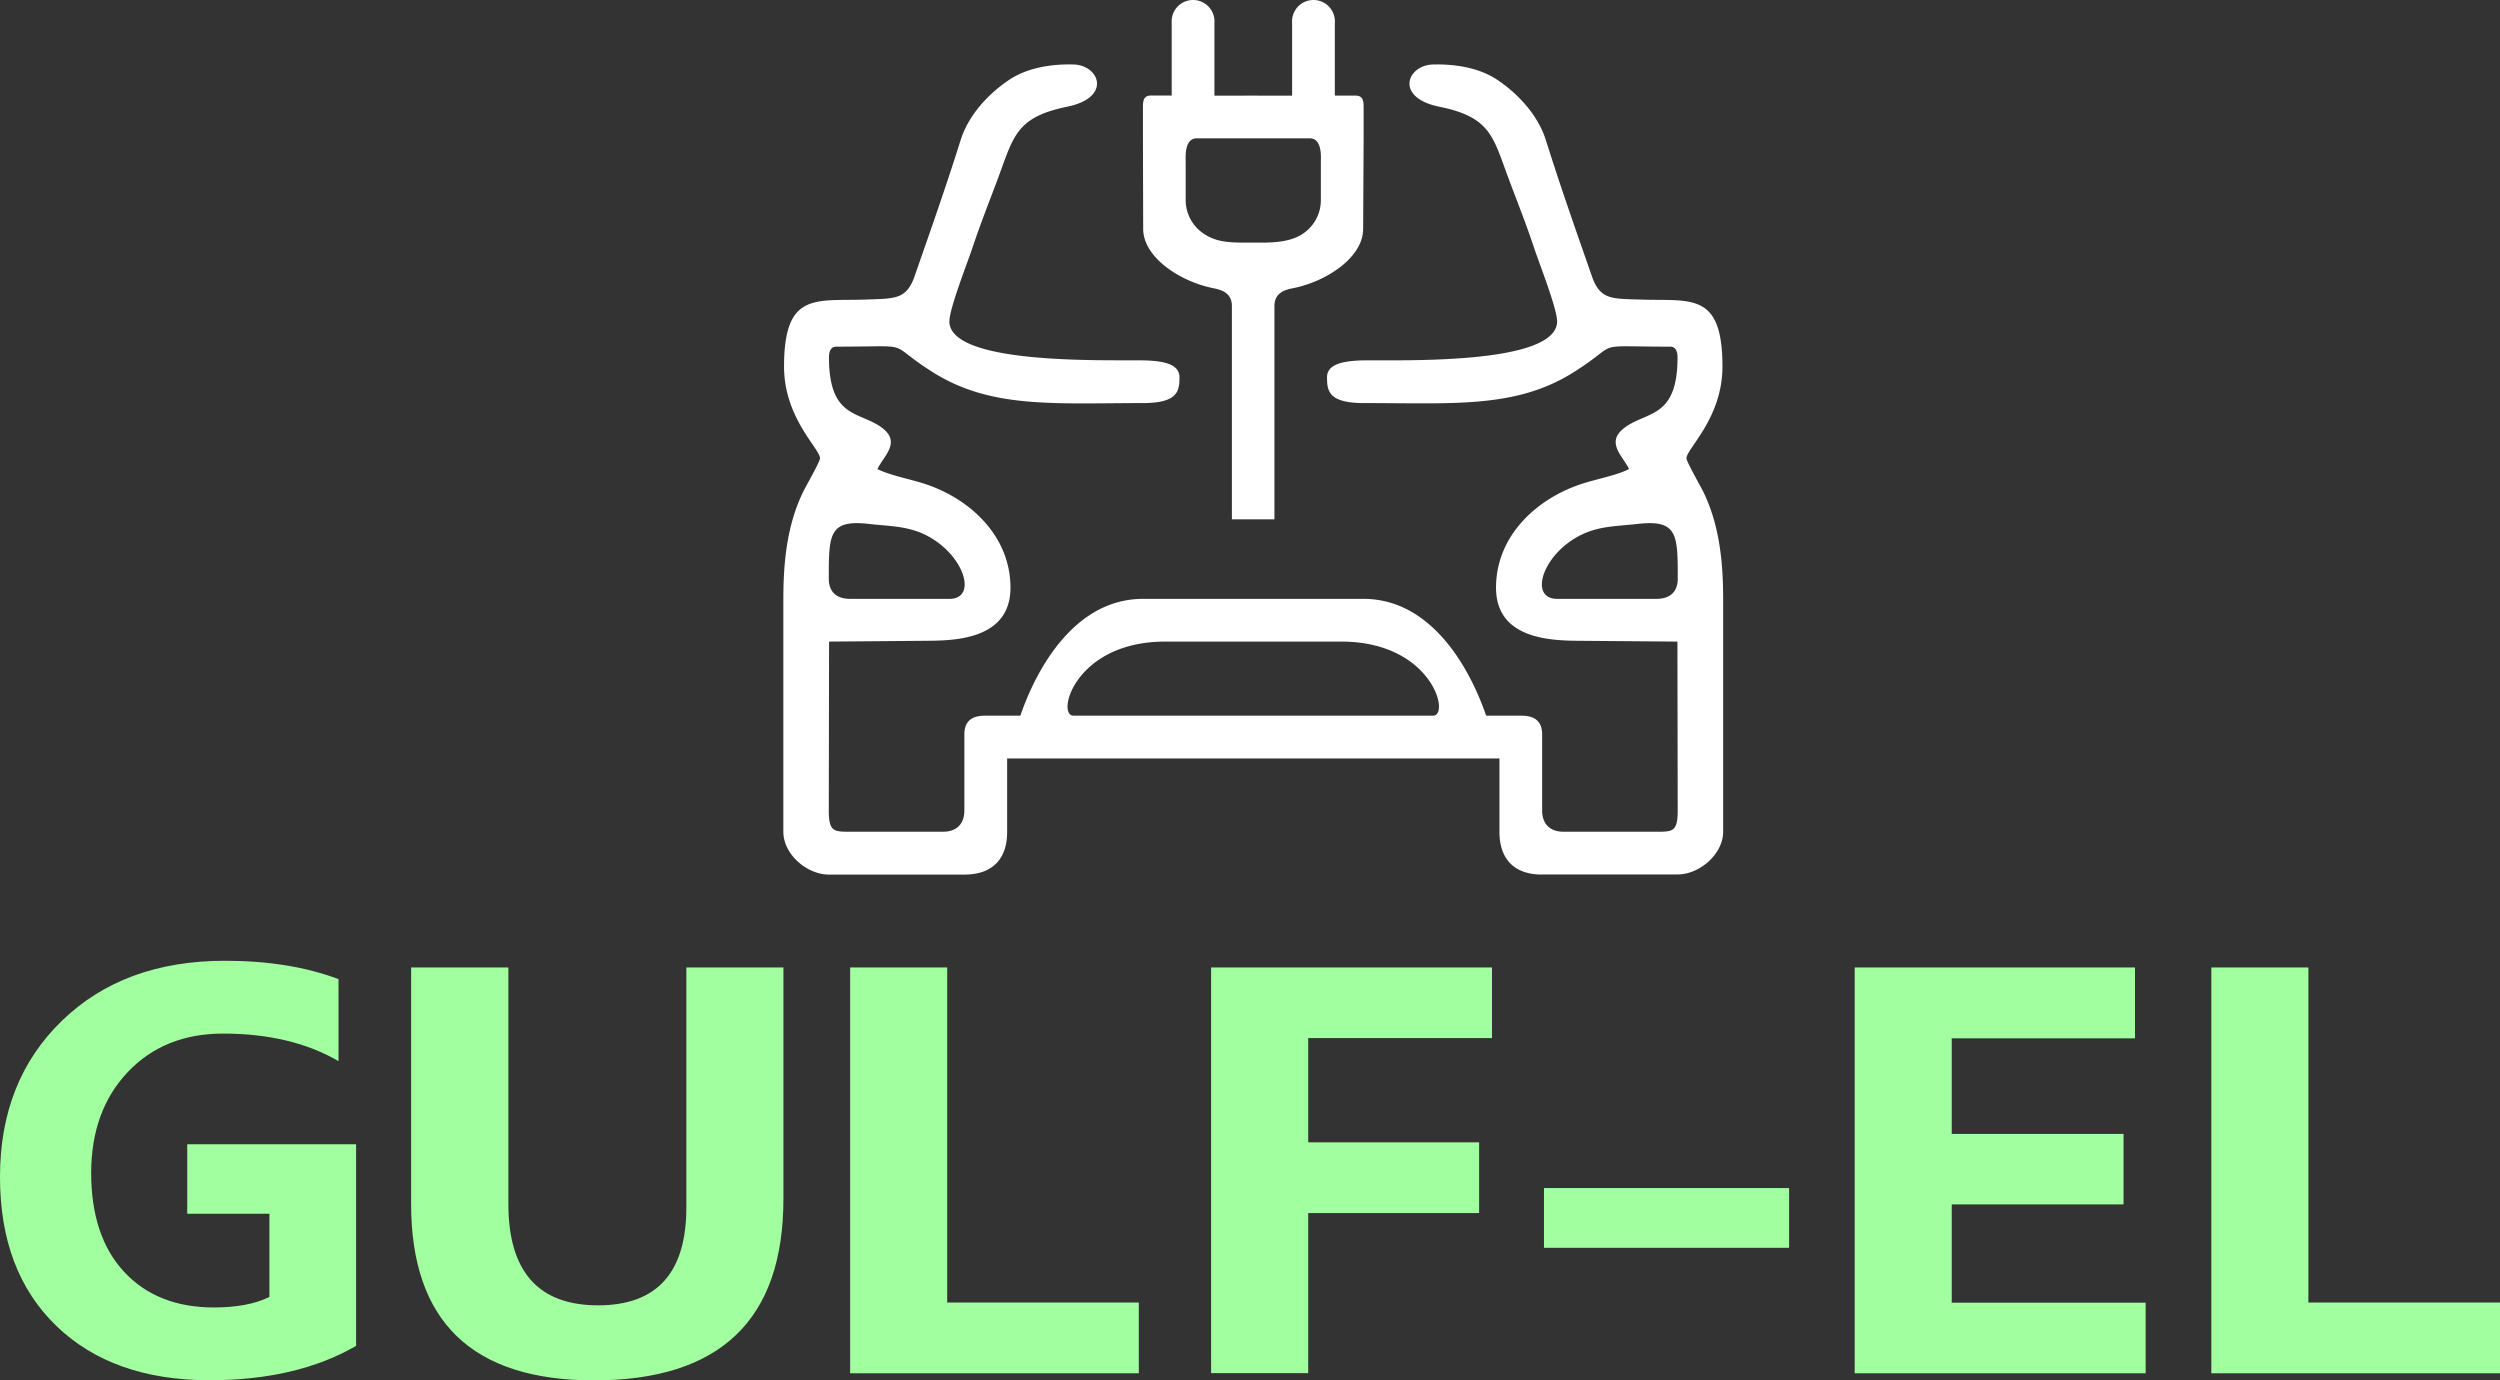
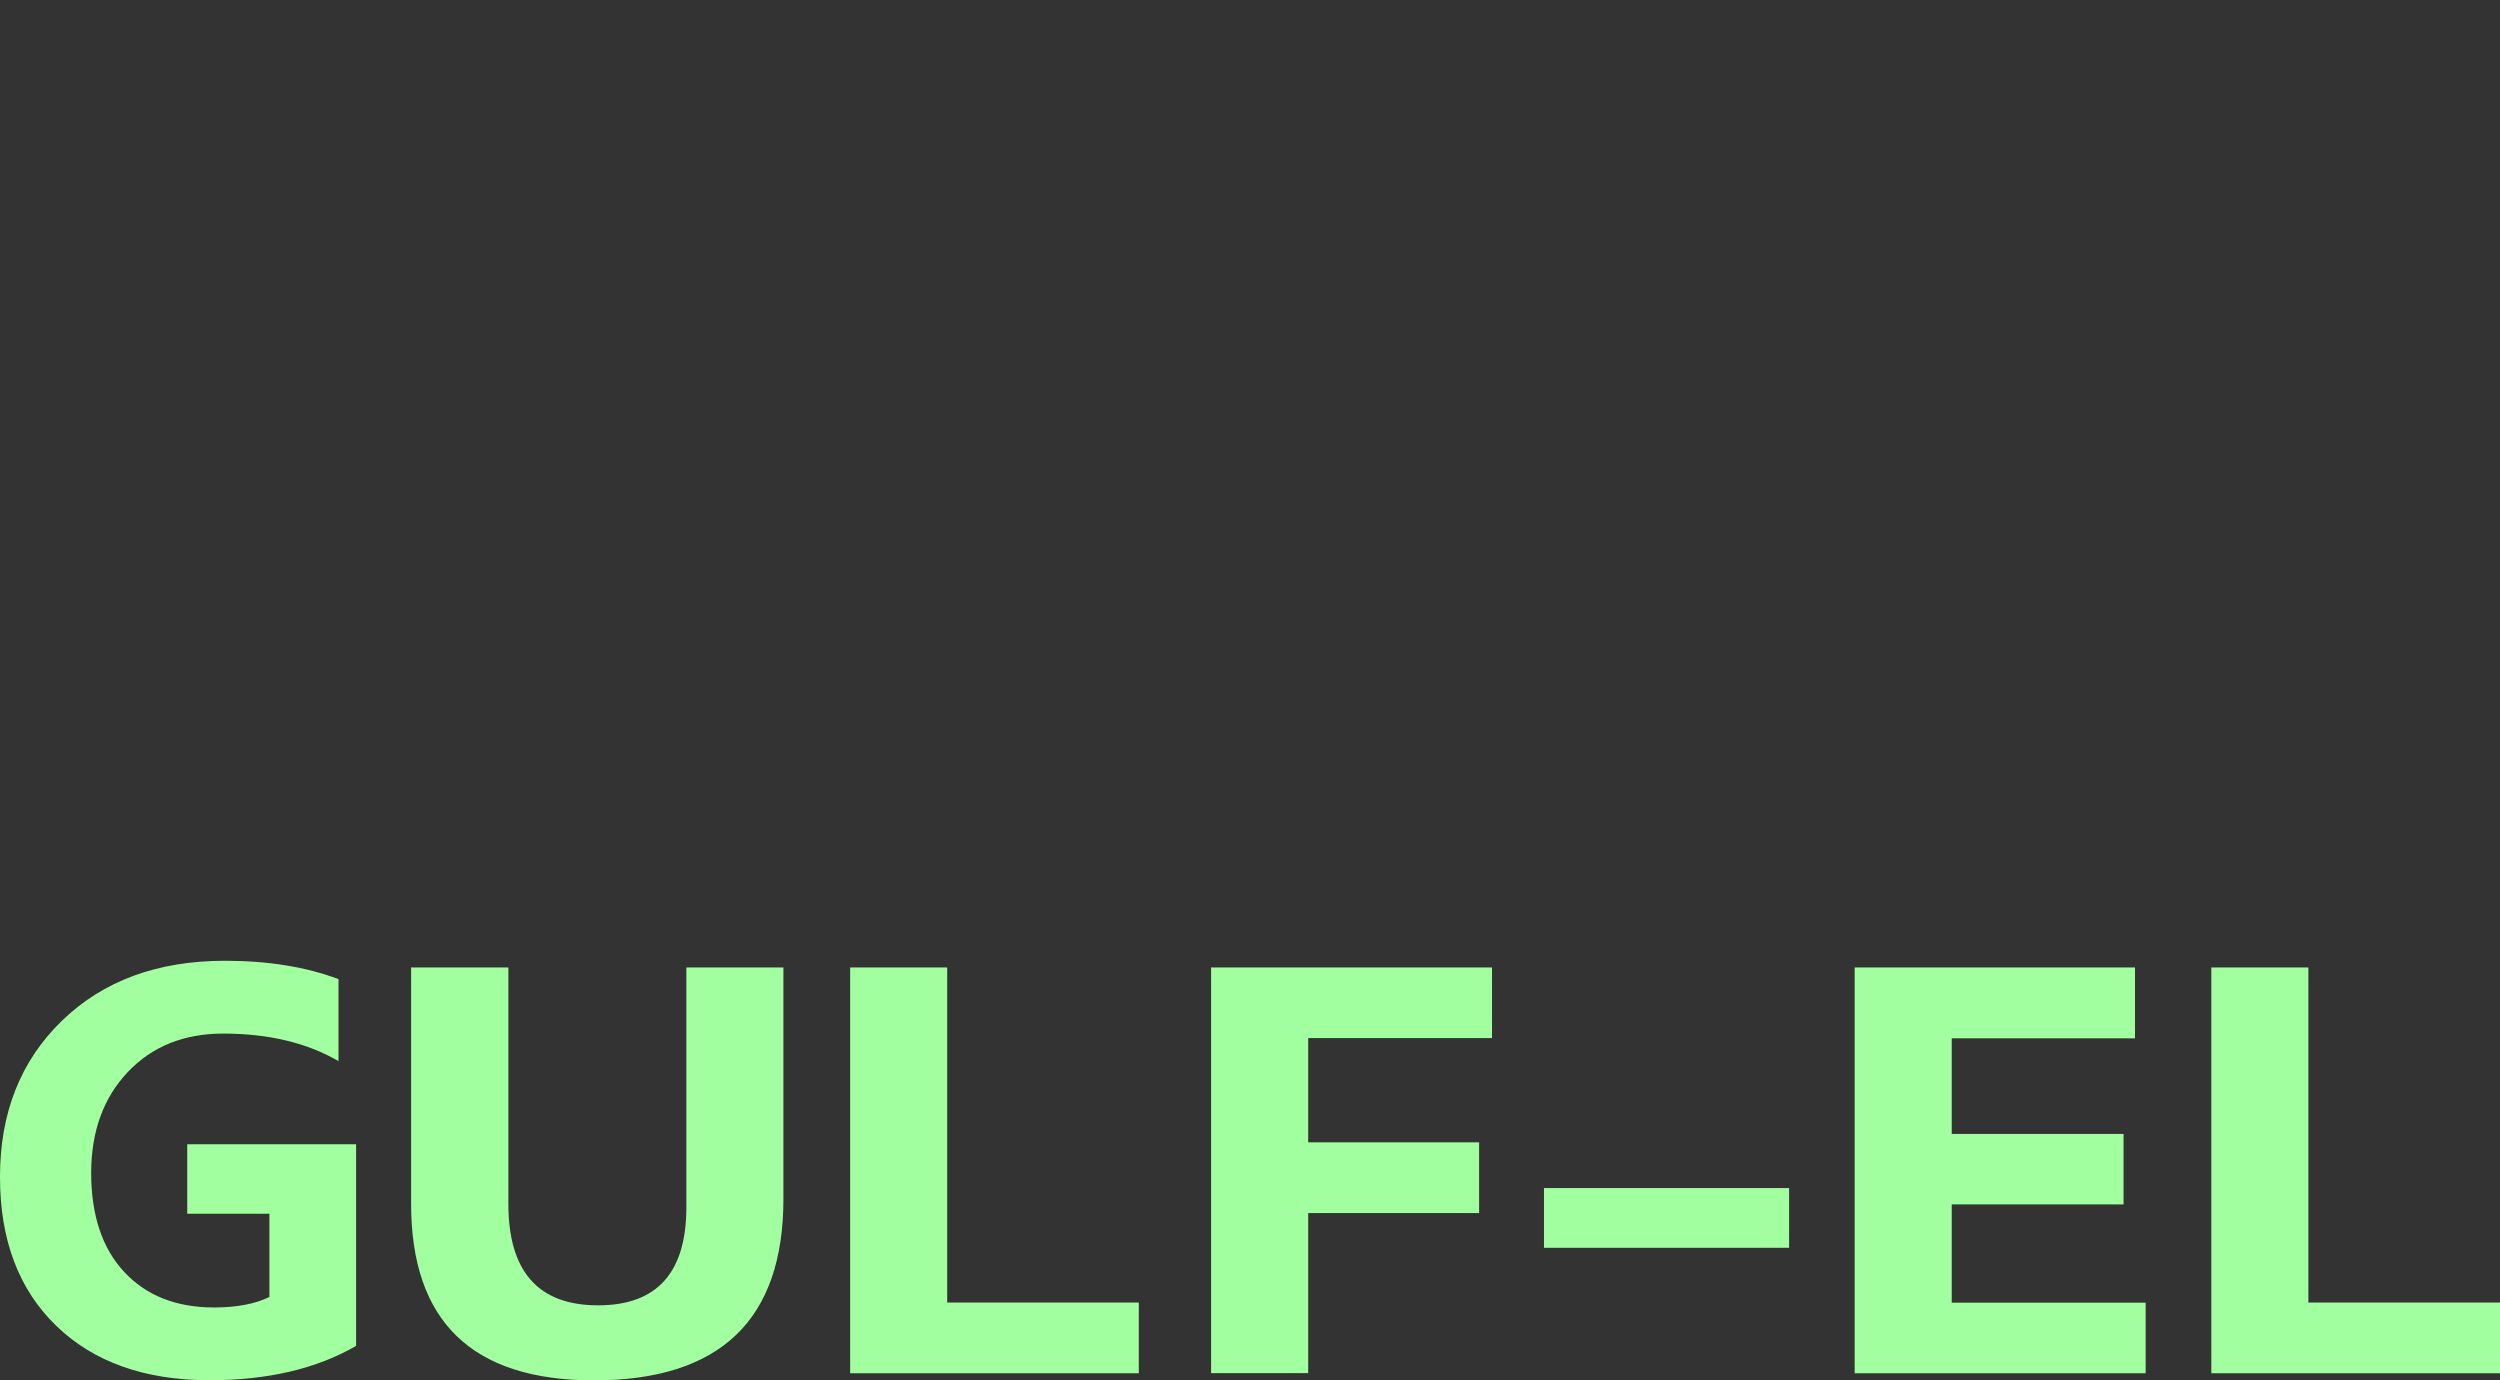
<svg xmlns="http://www.w3.org/2000/svg" id="Layer_1" data-name="Layer 1" viewBox="0 0 715.26 394.91">
  <rect x="0" y="0" width="715.26" height="394.91" fill="#333333" stroke="none" />
  <defs>
    <style>.cls-1{fill:#fff;}.cls-1,.cls-2{fill-rule:evenodd;}.cls-2{fill:#a2ffa0;}</style>
  </defs>
-   <path class="cls-1" d="M237.12,165.56c0-12.67,0-17,11.61-15.65,6.38.73,11.76.53,17.55,3.94,9.92,5.83,13.19,17.49,5.33,17.49H243.23c-3.63,0-6.11-1.76-6.11-5.78Zm242.89,0c0-12.67,0-17-11.6-15.65-6.39.73-11.77.53-17.56,3.94-9.92,5.83-13.19,17.49-5.33,17.49H473.9c3.63,0,6.11-1.76,6.11-5.78Zm-38.8,84.62H480c6.23,0,13-5.81,13-12.22V171.34c0-10.76-1.13-21.36-5.68-30.64-.82-1.68-4.81-8.59-4.81-9.59,0-2.74,10.29-11.47,10.29-26.23,0-21.35-8.93-18.72-23-19.16-8.4-.27-11.68.14-14.11-6-4.6-13.2-9.21-26.23-13.39-39.57-2.27-7.24-8-13.37-14-17.37-4.83-3.19-11.39-4.51-18.29-4.33-7.46.18-11.09,9.46,1.78,12.08,14.81,3,15.37,8.67,19.9,20.75,2.36,6.31,5,12.92,7.19,19.55,1.47,4.44,6.62,17.43,6.62,21.15-.14,12.43-44.34,11-55.13,11.12-5.9.09-10.7,1-10.7,4.82s.35,7.38,10.47,7.4c25.83,0,43.58,1.57,60.1-8.83,14.09-8.88,4.24-7.31,27.66-7.31,1.58,0,2.05,1.5,2.05,3.08,0,17.42-8.69,15.35-15,20-5.79,4.23-.72,8.08,1.13,11.93-3.37,1.78-9.5,2.9-13.71,4.3-13,4.33-24.35,15-24.35,29.64,0,15.43,17.21,15.15,24.9,15.21l27,.22.08,48.29c0,6.12-1.43,6.11-6.11,6.11H447.32c-4,0-6.11-2.35-6.11-6.11V210.12c0-3.33-1.66-5.36-5.91-5.36H425.2c-5.31-15.36-16.56-33.42-35.08-33.42H327c-18.52,0-29.77,18.06-35.08,33.42h-10.1c-4.25,0-5.91,2-5.91,5.36v21.73c0,3.76-2.09,6.11-6.11,6.11H243.23c-4.68,0-6.12,0-6.11-6.11l.08-48.29,27-.22c7.69-.06,24.9.22,24.9-15.21,0-14.59-11.32-25.31-24.35-29.64-4.21-1.4-10.34-2.52-13.71-4.3,1.85-3.85,6.93-7.7,1.13-11.93-6.32-4.6-15-2.53-15-20,0-1.58.47-3.08,2.06-3.08,23.41,0,13.56-1.57,27.65,7.31,16.52,10.4,34.27,8.87,60.1,8.83,10.12,0,10.47-3.54,10.47-7.4s-4.8-4.73-10.7-4.82c-10.79-.15-55,1.31-55.13-11.12,0-3.72,5.15-16.71,6.62-21.15,2.21-6.63,4.83-13.24,7.19-19.55,4.53-12.08,5.09-17.72,19.9-20.75,12.87-2.62,9.24-11.9,1.78-12.08-6.9-.18-13.46,1.14-18.29,4.33-6,4-11.74,10.13-14,17.37-4.18,13.34-8.79,26.37-13.39,39.57-2.43,6.09-5.71,5.68-14.11,6-14.07.44-23-2.19-23,19.16,0,14.76,10.29,23.49,10.29,26.23,0,1-4,7.91-4.81,9.59-4.55,9.28-5.68,19.88-5.68,30.64V238c0,6.41,6.75,12.22,13,12.22h38.8c8,0,12.23-4.42,12.23-12.22V217H429v21c0,7.8,4.22,12.22,12.23,12.22Zm-82.64-66.62h25.19c25.87,0,31.29,21.2,26.23,21.2H307.14c-5.06,0,.36-21.2,26.23-21.2ZM335.23,27.36V6.63a6.13,6.13,0,1,1,12.22-1,5.46,5.46,0,0,1,0,1V27.36c.21.05,6.92,0,9.9,0h1.22c3.2,0,10.9.05,11.11,0V6.63a6.13,6.13,0,1,1,12.22-1,5.46,5.46,0,0,1,0,1V27.36h6c2.14,0,2.24,1.72,2.24,3.32V39.6L390,65.37c.1,8.32-10.64,15.22-20,17.07-2.42.48-5.38,1.32-5.38,5.14v61H352.45v-61c0-3.82-3-4.66-5.38-5.14-9.32-1.85-20.06-8.75-20-17.07L327,39.58V30.66c0-1.6.1-3.32,2.24-3.32h6Zm23.34,42.05h-1.22c-4.76,0-9.36.15-13.41-2.87a11.53,11.53,0,0,1-4.71-9.47V45.93c-.09-2.1,0-6.35,3.14-6.35h32.39c3.14,0,3.23,4.25,3.14,6.35V57.07a11.5,11.5,0,0,1-4.71,9.49C369.14,69.56,363.49,69.44,358.57,69.41Z" />
  <path class="cls-2" d="M715.26,392.89H632.67V276.8h27.77v95.86h54.82v20.23Zm-101.38,0H530.63V276.8h80.2v20.27H558.4v27.35h49.16v20.16H558.4V372.7h55.48v20.19ZM511.88,357H441.74V339.91h70.13V357Zm-85-60h-52.6v29.83h48.9v20.24h-48.9v45.79H346.5V276.8h80.37V297ZM325.82,392.89H243.23V276.8H271v95.86h54.82v20.23ZM224.14,343q0,51.9-54.19,51.93-52.35,0-52.33-50.57V276.8h27.83v67.66q0,29,25.67,29,25.24,0,25.25-28V276.8h27.77ZM101.88,385.07q-17,9.82-41.93,9.82-27.77,0-43.87-15.58T0,336.69q0-27.45,17.69-44.62t46.62-17.19q18.61,0,32.54,5.25v23.46q-13.53-7.87-33-7.88-16.85,0-27.28,11T26.08,335.48c0,12.13,3.13,21.62,9.43,28.4s14.85,10.19,25.73,10.19q9.69,0,15.84-3V347.25H53.57V327.37h48.31Z" />
</svg>